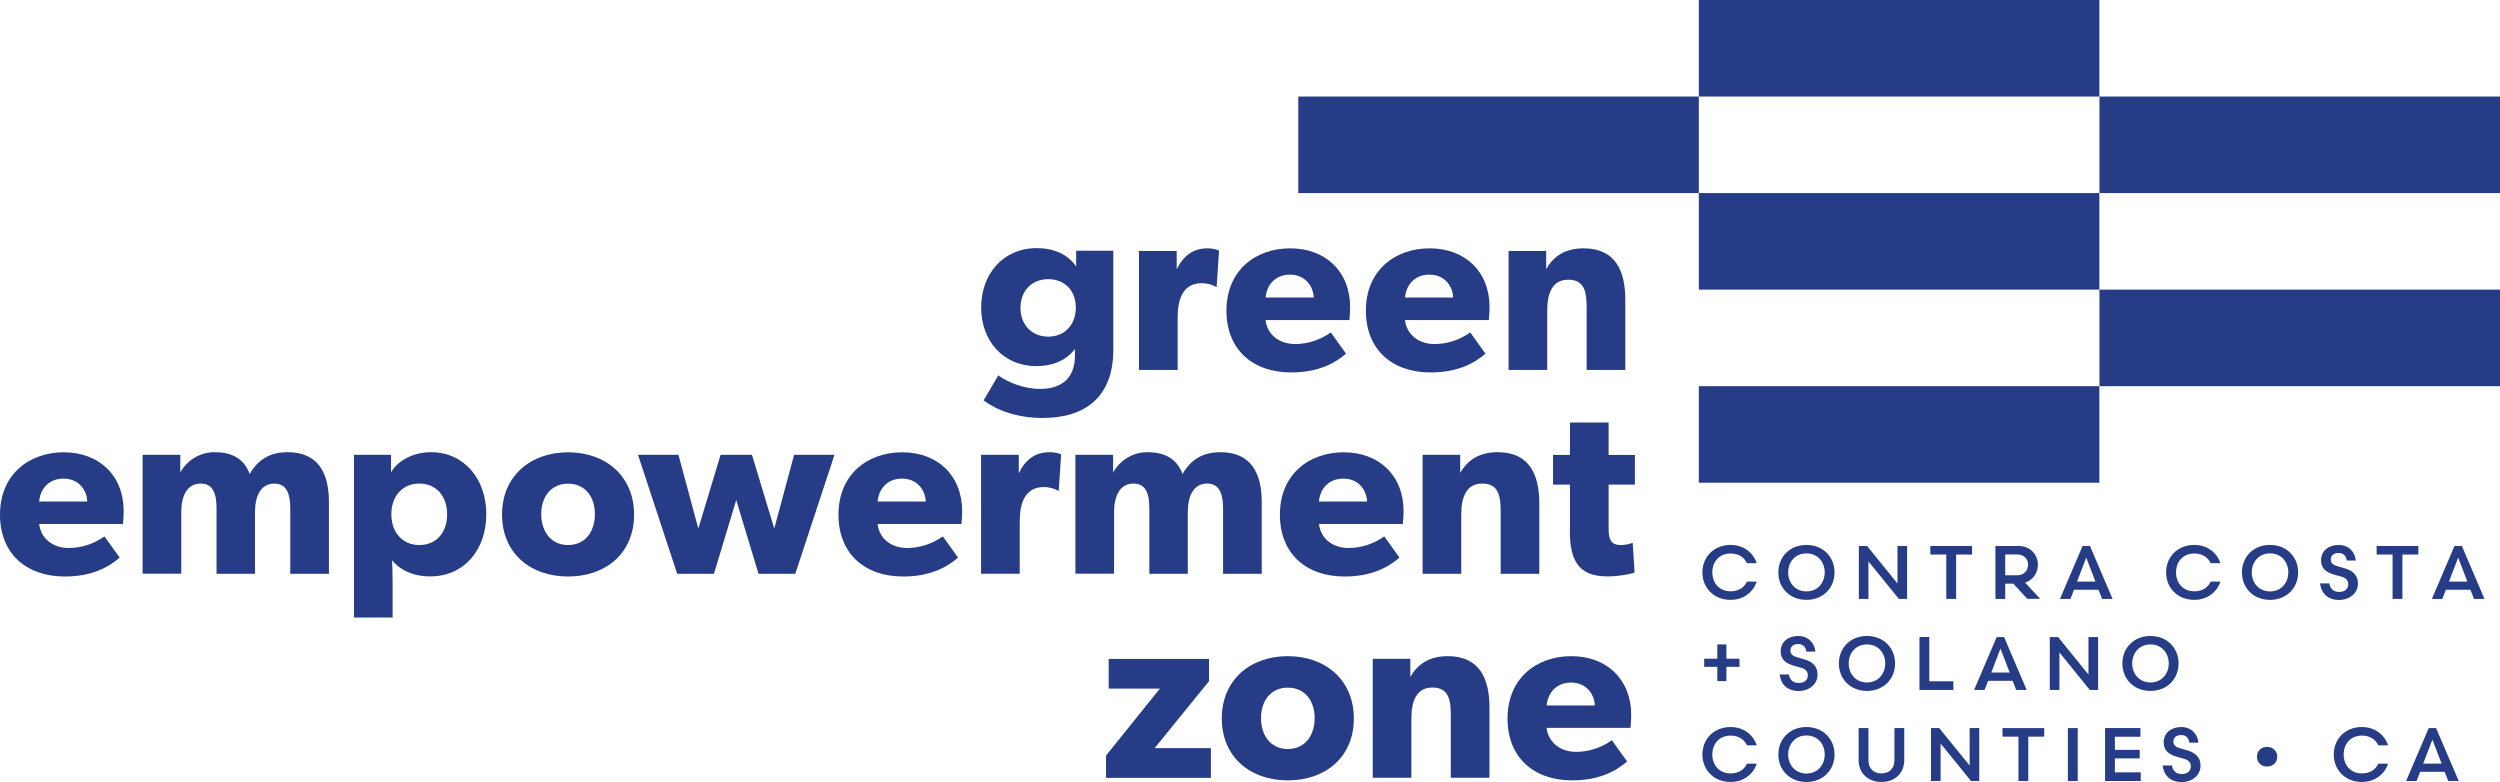
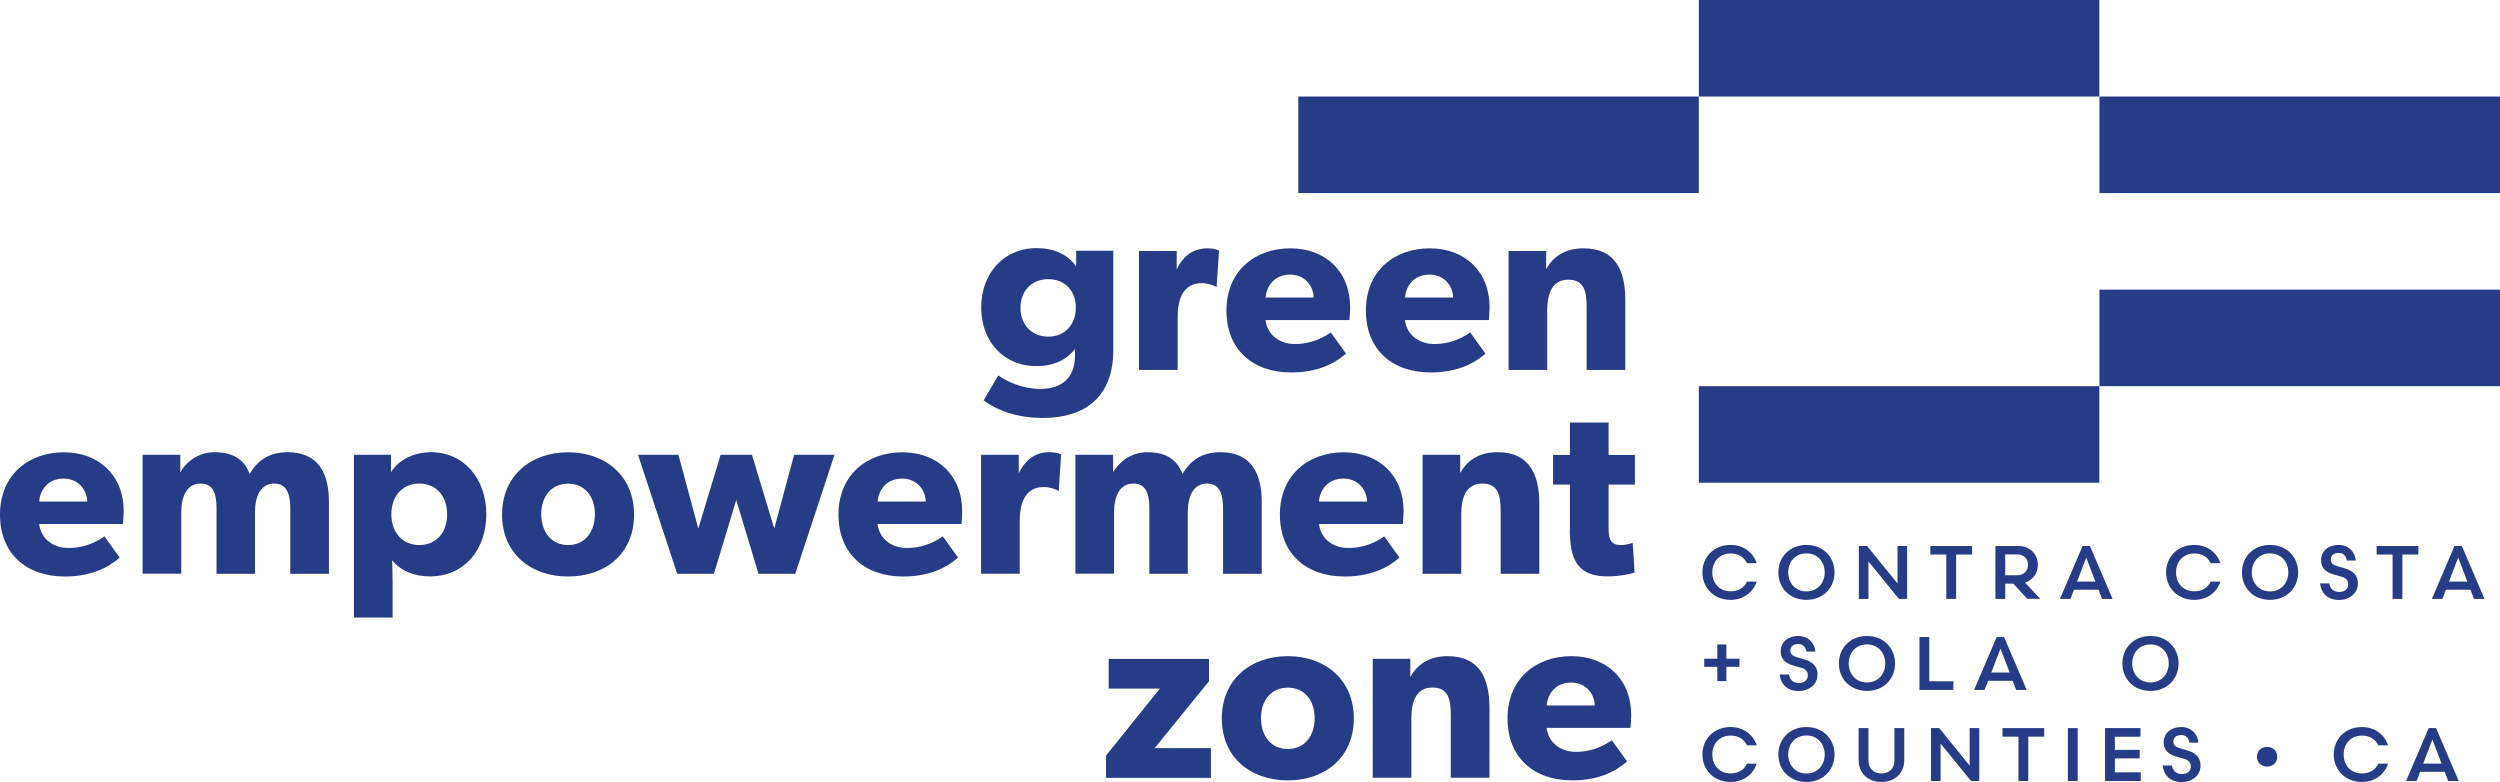
<svg xmlns="http://www.w3.org/2000/svg" id="a" width="236.68" height="74.04" viewBox="0 0 236.68 74.04">
  <rect x="122.91" y="9.14" width="37.92" height="9.14" fill="#263c86" />
  <rect x="198.76" y="9.14" width="37.92" height="9.14" fill="#263c86" />
  <rect x="198.76" y="27.42" width="37.92" height="9.14" fill="#263c86" />
  <rect x="160.83" width="37.92" height="9.14" fill="#263c86" />
-   <rect x="160.83" y="18.28" width="37.92" height="9.14" fill="#263c86" />
  <rect x="160.83" y="36.56" width="37.92" height="9.14" fill="#263c86" />
  <path d="M166.31,53.32h-.92c-.26-.55-.78-.92-1.55-.92-1.08,0-1.73.79-1.73,1.79s.65,1.79,1.73,1.79c.77,0,1.29-.36,1.55-.92h.92c-.3.95-1.2,1.73-2.47,1.73-1.61,0-2.67-1.16-2.67-2.6s1.06-2.6,2.67-2.6c1.27,0,2.17.78,2.47,1.73Z" fill="#263c86" />
  <path d="M171.02,51.59c1.59,0,2.66,1.15,2.66,2.6s-1.07,2.6-2.66,2.6-2.66-1.14-2.66-2.6,1.07-2.6,2.66-2.6ZM169.29,54.19c0,.96.65,1.8,1.73,1.8s1.73-.84,1.73-1.8-.64-1.8-1.73-1.8-1.73.84-1.73,1.8Z" fill="#263c86" />
  <path d="M175.98,51.69h.78l2.88,3.55v-3.55h.91v5.01h-.78l-2.88-3.55v3.55h-.91s0-5.01,0-5.01Z" fill="#263c86" />
  <path d="M186.7,52.5h-1.51v4.2h-.93v-4.2h-1.51v-.81h3.95v.81h0Z" fill="#263c86" />
  <path d="M190.6,55.26h-.76v1.44h-.93v-5.01h2.2c1.07,0,1.82.79,1.82,1.78,0,.79-.48,1.45-1.21,1.69l1.43,1.53h-1.23l-1.32-1.44h0ZM190.99,54.46c.61,0,1.01-.44,1.01-.99s-.39-.98-1.01-.98h-1.15v1.97h1.15Z" fill="#263c86" />
  <path d="M200,56.7h-.99l-.34-.87h-2.32l-.34.87h-.99l2.14-5.01h.7l2.14,5.01h0ZM197.51,52.79l-.87,2.27h1.74l-.87-2.27h0Z" fill="#263c86" />
  <path d="M210.21,53.32h-.92c-.26-.55-.78-.92-1.55-.92-1.08,0-1.73.79-1.73,1.79s.65,1.79,1.73,1.79c.77,0,1.29-.36,1.55-.92h.92c-.3.95-1.2,1.73-2.47,1.73-1.61,0-2.67-1.16-2.67-2.6s1.06-2.6,2.67-2.6c1.27,0,2.17.78,2.47,1.73Z" fill="#263c86" />
  <path d="M214.91,51.59c1.59,0,2.66,1.15,2.66,2.6s-1.07,2.6-2.66,2.6-2.66-1.14-2.66-2.6,1.07-2.6,2.66-2.6ZM213.18,54.19c0,.96.65,1.8,1.73,1.8s1.73-.84,1.73-1.8-.64-1.8-1.73-1.8-1.73.84-1.73,1.8Z" fill="#263c86" />
  <path d="M220.52,55.23c.07.47.37.81.94.81.52,0,.85-.28.85-.73,0-.38-.24-.61-.66-.72l-.64-.18c-.77-.21-1.27-.59-1.27-1.36,0-.92.73-1.46,1.66-1.46s1.57.65,1.62,1.48h-.85c-.04-.41-.3-.72-.77-.72s-.74.24-.74.62.28.54.69.65l.62.18c.74.21,1.26.63,1.26,1.44,0,.96-.84,1.56-1.79,1.56-1.06,0-1.69-.63-1.8-1.57h.89,0Z" fill="#263c86" />
  <path d="M228.95,52.5h-1.51v4.2h-.93v-4.2h-1.51v-.81h3.95v.81h0Z" fill="#263c86" />
  <path d="M235.21,56.7h-.99l-.34-.87h-2.32l-.34.87h-.99l2.14-5.01h.7l2.14,5.01h0ZM232.72,52.79l-.87,2.27h1.74l-.87-2.27h0Z" fill="#263c86" />
  <path d="M162.58,63.13h-1.24v-.77h1.24v-1.35h.86v1.35h1.24v.77h-1.24v1.35h-.86v-1.35Z" fill="#263c86" />
  <path d="M169.36,63.85c.07.47.37.81.94.81.52,0,.85-.28.85-.73,0-.38-.24-.61-.66-.72l-.64-.18c-.77-.21-1.27-.59-1.27-1.36,0-.92.73-1.46,1.66-1.46s1.57.65,1.62,1.48h-.85c-.04-.41-.3-.72-.77-.72s-.74.24-.74.62.28.54.69.65l.62.18c.74.21,1.26.63,1.26,1.44,0,.96-.84,1.56-1.79,1.56-1.06,0-1.69-.63-1.8-1.57h.89,0Z" fill="#263c86" />
  <path d="M176.75,60.21c1.59,0,2.66,1.15,2.66,2.6s-1.07,2.6-2.66,2.6-2.66-1.14-2.66-2.6,1.07-2.6,2.66-2.6ZM175.02,62.81c0,.96.65,1.8,1.73,1.8s1.73-.84,1.73-1.8-.64-1.8-1.73-1.8-1.73.84-1.73,1.8Z" fill="#263c86" />
  <path d="M181.72,60.31h.93v4.19h2.28v.82h-3.21v-5.01h0Z" fill="#263c86" />
  <path d="M191.87,65.32h-.99l-.34-.87h-2.32l-.34.87h-.99l2.14-5.01h.7l2.14,5.01h0ZM189.39,61.4l-.87,2.27h1.74l-.87-2.27h0Z" fill="#263c86" />
-   <path d="M194.06,60.31h.78l2.88,3.55v-3.55h.91v5.01h-.78l-2.88-3.55v3.55h-.91s0-5.01,0-5.01Z" fill="#263c86" />
  <path d="M203.59,60.21c1.59,0,2.66,1.15,2.66,2.6s-1.07,2.6-2.66,2.6-2.66-1.14-2.66-2.6,1.07-2.6,2.66-2.6ZM201.86,62.81c0,.96.65,1.8,1.73,1.8s1.73-.84,1.73-1.8-.64-1.8-1.73-1.8-1.73.84-1.73,1.8Z" fill="#263c86" />
  <path d="M166.31,70.56h-.92c-.26-.55-.78-.92-1.55-.92-1.08,0-1.73.79-1.73,1.79s.65,1.79,1.73,1.79c.77,0,1.29-.36,1.55-.92h.92c-.3.95-1.2,1.73-2.47,1.73-1.61,0-2.67-1.16-2.67-2.6s1.06-2.6,2.67-2.6c1.27,0,2.17.78,2.47,1.73h0Z" fill="#263c86" />
  <path d="M171.02,68.83c1.59,0,2.66,1.15,2.66,2.6s-1.07,2.6-2.66,2.6-2.66-1.14-2.66-2.6,1.07-2.6,2.66-2.6ZM169.29,71.43c0,.96.65,1.8,1.73,1.8s1.73-.84,1.73-1.8-.64-1.8-1.73-1.8-1.73.84-1.73,1.8Z" fill="#263c86" />
  <path d="M179.35,68.93h.93v3.03c0,1.25-.9,2.07-2.16,2.07s-2.16-.82-2.16-2.07v-3.03h.93v3.05c0,.79.51,1.24,1.23,1.24s1.23-.44,1.23-1.24v-3.05h0Z" fill="#263c86" />
  <path d="M182.81,68.93h.78l2.88,3.55v-3.55h.91v5.01h-.78l-2.88-3.55v3.55h-.91v-5.01Z" fill="#263c86" />
  <path d="M193.53,69.74h-1.51v4.2h-.93v-4.2h-1.51v-.81h3.95v.81h0Z" fill="#263c86" />
  <path d="M195.77,68.93h.93v5.01h-.93v-5.01Z" fill="#263c86" />
  <path d="M199.29,68.93h3.35v.82h-2.42v1.24h2.35v.81h-2.35v1.32h2.45v.82h-3.38s0-5.01,0-5.01Z" fill="#263c86" />
  <path d="M205.62,72.47c.07.47.37.81.94.81.52,0,.85-.28.85-.73,0-.38-.24-.61-.66-.72l-.64-.18c-.77-.21-1.27-.59-1.27-1.36,0-.92.73-1.46,1.66-1.46s1.57.65,1.62,1.48h-.85c-.04-.41-.3-.72-.77-.72s-.74.24-.74.62.28.54.69.65l.62.18c.74.21,1.26.63,1.26,1.44,0,.96-.84,1.56-1.79,1.56-1.06,0-1.69-.63-1.8-1.57h.89,0Z" fill="#263c86" />
  <path d="M215.59,71.64c0,.52-.38.93-.96.93s-.96-.41-.96-.93.38-.93.96-.93.96.41.96.93Z" fill="#263c86" />
  <path d="M226.08,70.56h-.92c-.26-.55-.78-.92-1.55-.92-1.08,0-1.73.79-1.73,1.79s.65,1.79,1.73,1.79c.77,0,1.29-.36,1.55-.92h.92c-.3.95-1.2,1.73-2.47,1.73-1.61,0-2.67-1.16-2.67-2.6s1.06-2.6,2.67-2.6c1.27,0,2.17.78,2.47,1.73h0Z" fill="#263c86" />
  <path d="M232.77,73.94h-.99l-.34-.87h-2.32l-.34.87h-.99l2.14-5.01h.7l2.14,5.01h0ZM230.28,70.02l-.87,2.27h1.74l-.87-2.27h0Z" fill="#263c86" />
  <path d="M93.11,37.92l1.4-2.38c.78.57,2.31,1.28,3.96,1.28,2.06,0,3.3-1.05,3.3-3.16v-.62c-.87,1.12-2.15,1.62-3.62,1.62-3.23,0-5.26-2.43-5.26-5.56s2.06-5.61,5.26-5.61c1.62,0,2.95.59,3.73,1.74v-1.49h3.52v9.38c0,4.39-2.59,6.45-6.68,6.45-2.43,0-4.37-.73-5.61-1.67v.02ZM101.85,29.13c0-1.6-1.03-2.7-2.61-2.7s-2.63,1.12-2.63,2.72,1.08,2.72,2.63,2.72,2.61-1.12,2.61-2.75h0Z" fill="#263c86" />
  <path d="M107.83,23.76h3.57v1.74c.66-1.35,1.62-1.99,2.91-1.99.43,0,.87.09,1.1.21l-.23,3.46c-.39-.21-.85-.37-1.42-.37-1.74,0-2.27,1.49-2.27,3.2v5.01h-3.66v-11.26Z" fill="#263c86" />
  <path d="M116.11,29.41c0-3.78,2.72-5.9,6.04-5.9s5.67,2.17,5.67,5.58c0,.43-.05,1.05-.07,1.21h-7.94c.16,1.4,1.33,2.27,2.79,2.27,1.19,0,2.36-.37,3.39-1.1l1.44,2.01c-1.12.98-2.75,1.78-5.19,1.78-3.66,0-6.13-2.17-6.13-5.86h0ZM122.13,26c-1.51,0-2.24,1.12-2.31,2.17h4.55c-.02-1.01-.76-2.17-2.24-2.17Z" fill="#263c86" />
  <path d="M129.31,29.41c0-3.78,2.72-5.9,6.04-5.9s5.67,2.17,5.67,5.58c0,.43-.05,1.05-.07,1.21h-7.94c.16,1.4,1.33,2.27,2.79,2.27,1.19,0,2.36-.37,3.39-1.1l1.44,2.01c-1.12.98-2.75,1.78-5.19,1.78-3.66,0-6.13-2.17-6.13-5.86h0ZM135.33,26c-1.51,0-2.24,1.12-2.31,2.17h4.55c-.02-1.01-.75-2.17-2.24-2.17Z" fill="#263c86" />
  <path d="M142.81,23.76h3.57v1.72c.76-1.35,1.95-1.97,3.55-1.97,3,0,3.94,2.13,3.94,4.85v6.66h-3.66v-5.93c0-1.49-.23-2.61-1.74-2.61s-1.99,1.28-1.99,2.91v5.63h-3.66v-11.26h0Z" fill="#263c86" />
  <path d="M0,48.72c0-3.78,2.72-5.9,6.04-5.9s5.67,2.17,5.67,5.58c0,.44-.05,1.05-.07,1.21H3.71c.16,1.4,1.33,2.27,2.79,2.27,1.19,0,2.36-.37,3.39-1.1l1.44,2.01c-1.12.98-2.75,1.79-5.19,1.79C2.48,54.58,0,52.41,0,48.72h0ZM6.02,45.31c-1.51,0-2.24,1.12-2.31,2.17h4.55c-.02-1.01-.76-2.17-2.24-2.17Z" fill="#263c86" />
  <path d="M13.5,43.06h3.57v1.67c.59-1.08,1.78-1.92,3.23-1.92,1.56,0,2.77.53,3.34,2.06.8-1.37,1.92-2.06,3.59-2.06,2.88,0,3.91,1.97,3.91,4.69v6.82h-3.66v-6.18c0-1.21-.25-2.36-1.51-2.36s-1.83,1.14-1.83,2.7v5.84h-3.64v-6.18c0-1.4-.32-2.36-1.51-2.36-1.28,0-1.83,1.17-1.83,2.72v5.81h-3.66v-11.26h0Z" fill="#263c86" />
  <path d="M33.5,43.06h3.52v1.65c.71-1.21,2.24-1.9,3.78-1.9,3.16,0,5.24,2.56,5.24,5.88s-2.06,5.88-5.33,5.88c-1.46,0-2.75-.5-3.59-1.53.02.23.05,1.44.05,2.17v3.25h-3.66v-15.4h0ZM42.33,48.69c0-1.74-1.05-2.91-2.63-2.91s-2.65,1.17-2.65,2.91,1.08,2.91,2.65,2.91,2.63-1.14,2.63-2.91Z" fill="#263c86" />
  <path d="M47.53,48.72c0-3.66,2.7-5.9,6.25-5.9s6.25,2.24,6.25,5.9-2.68,5.86-6.25,5.86-6.25-2.22-6.25-5.86ZM56.32,48.67c0-1.67-.96-2.88-2.54-2.88s-2.54,1.21-2.54,2.88.94,2.93,2.54,2.93,2.54-1.24,2.54-2.93Z" fill="#263c86" />
  <path d="M60.41,43.06h3.82l1.88,6.98,2.11-6.98h2.97l2.11,6.98,1.88-6.98h3.82l-3.71,11.26h-3.48l-2.11-6.98-2.11,6.98h-3.48l-3.71-11.26h.01Z" fill="#263c86" />
  <path d="M79.38,48.72c0-3.78,2.72-5.9,6.04-5.9s5.67,2.17,5.67,5.58c0,.44-.05,1.05-.07,1.21h-7.94c.16,1.4,1.33,2.27,2.79,2.27,1.19,0,2.36-.37,3.39-1.1l1.44,2.01c-1.12.98-2.75,1.79-5.19,1.79-3.66,0-6.13-2.17-6.13-5.86ZM85.4,45.31c-1.51,0-2.24,1.12-2.31,2.17h4.55c-.02-1.01-.76-2.17-2.24-2.17Z" fill="#263c86" />
  <path d="M92.88,43.06h3.57v1.74c.66-1.35,1.62-1.99,2.91-1.99.43,0,.87.09,1.1.21l-.23,3.46c-.39-.21-.85-.37-1.42-.37-1.74,0-2.27,1.49-2.27,3.2v5.01h-3.66s0-11.26,0-11.26Z" fill="#263c86" />
  <path d="M101.81,43.06h3.57v1.67c.6-1.08,1.79-1.92,3.23-1.92,1.56,0,2.77.53,3.34,2.06.8-1.37,1.92-2.06,3.59-2.06,2.88,0,3.91,1.97,3.91,4.69v6.82h-3.66v-6.18c0-1.21-.25-2.36-1.51-2.36s-1.83,1.14-1.83,2.7v5.84h-3.64v-6.18c0-1.4-.32-2.36-1.51-2.36-1.28,0-1.83,1.17-1.83,2.72v5.81h-3.66v-11.26h0Z" fill="#263c86" />
  <path d="M121.17,48.72c0-3.78,2.72-5.9,6.04-5.9s5.67,2.17,5.67,5.58c0,.44-.05,1.05-.07,1.21h-7.94c.16,1.4,1.33,2.27,2.79,2.27,1.19,0,2.36-.37,3.39-1.1l1.44,2.01c-1.12.98-2.75,1.79-5.19,1.79-3.66,0-6.13-2.17-6.13-5.86ZM127.18,45.31c-1.51,0-2.24,1.12-2.31,2.17h4.55c-.02-1.01-.75-2.17-2.24-2.17Z" fill="#263c86" />
  <path d="M134.67,43.06h3.57v1.72c.76-1.35,1.95-1.97,3.55-1.97,3,0,3.94,2.13,3.94,4.85v6.66h-3.66v-5.93c0-1.49-.23-2.61-1.74-2.61s-1.99,1.28-1.99,2.91v5.63h-3.66v-11.26h0Z" fill="#263c86" />
  <path d="M148.63,50.2v-4.32h-1.6v-2.81h1.6v-3.07h3.66v3.07h2.49v2.81h-2.49v4.16c0,1.03.23,1.56,1.14,1.56.39,0,.85-.09,1.14-.21l.18,2.81c-.37.16-1.53.37-2.56.37-2.79,0-3.57-1.53-3.57-4.37h.01Z" fill="#263c86" />
  <path d="M104.71,71.53l5.1-6.34h-4.85v-2.81h9.5v2.11l-5.15,6.34h5.33v2.81h-9.93v-2.11Z" fill="#263c86" />
  <path d="M115.67,68.02c0-3.66,2.7-5.9,6.25-5.9s6.25,2.24,6.25,5.9-2.68,5.86-6.25,5.86-6.25-2.22-6.25-5.86ZM124.46,67.98c0-1.67-.96-2.88-2.54-2.88s-2.54,1.21-2.54,2.88.94,2.93,2.54,2.93,2.54-1.24,2.54-2.93Z" fill="#263c86" />
  <path d="M129.95,62.37h3.57v1.72c.76-1.35,1.95-1.97,3.55-1.97,3,0,3.94,2.13,3.94,4.85v6.66h-3.66v-5.93c0-1.49-.23-2.61-1.74-2.61s-1.99,1.28-1.99,2.91v5.63h-3.66v-11.26h0Z" fill="#263c86" />
  <path d="M142.72,68.02c0-3.78,2.72-5.9,6.04-5.9s5.67,2.17,5.67,5.58c0,.44-.05,1.05-.07,1.21h-7.94c.16,1.4,1.33,2.27,2.79,2.27,1.19,0,2.36-.37,3.39-1.1l1.44,2.01c-1.12.98-2.75,1.79-5.19,1.79-3.66,0-6.13-2.17-6.13-5.86h0ZM148.74,64.62c-1.51,0-2.24,1.12-2.31,2.17h4.55c-.02-1.01-.76-2.17-2.24-2.17Z" fill="#263c86" />
</svg>